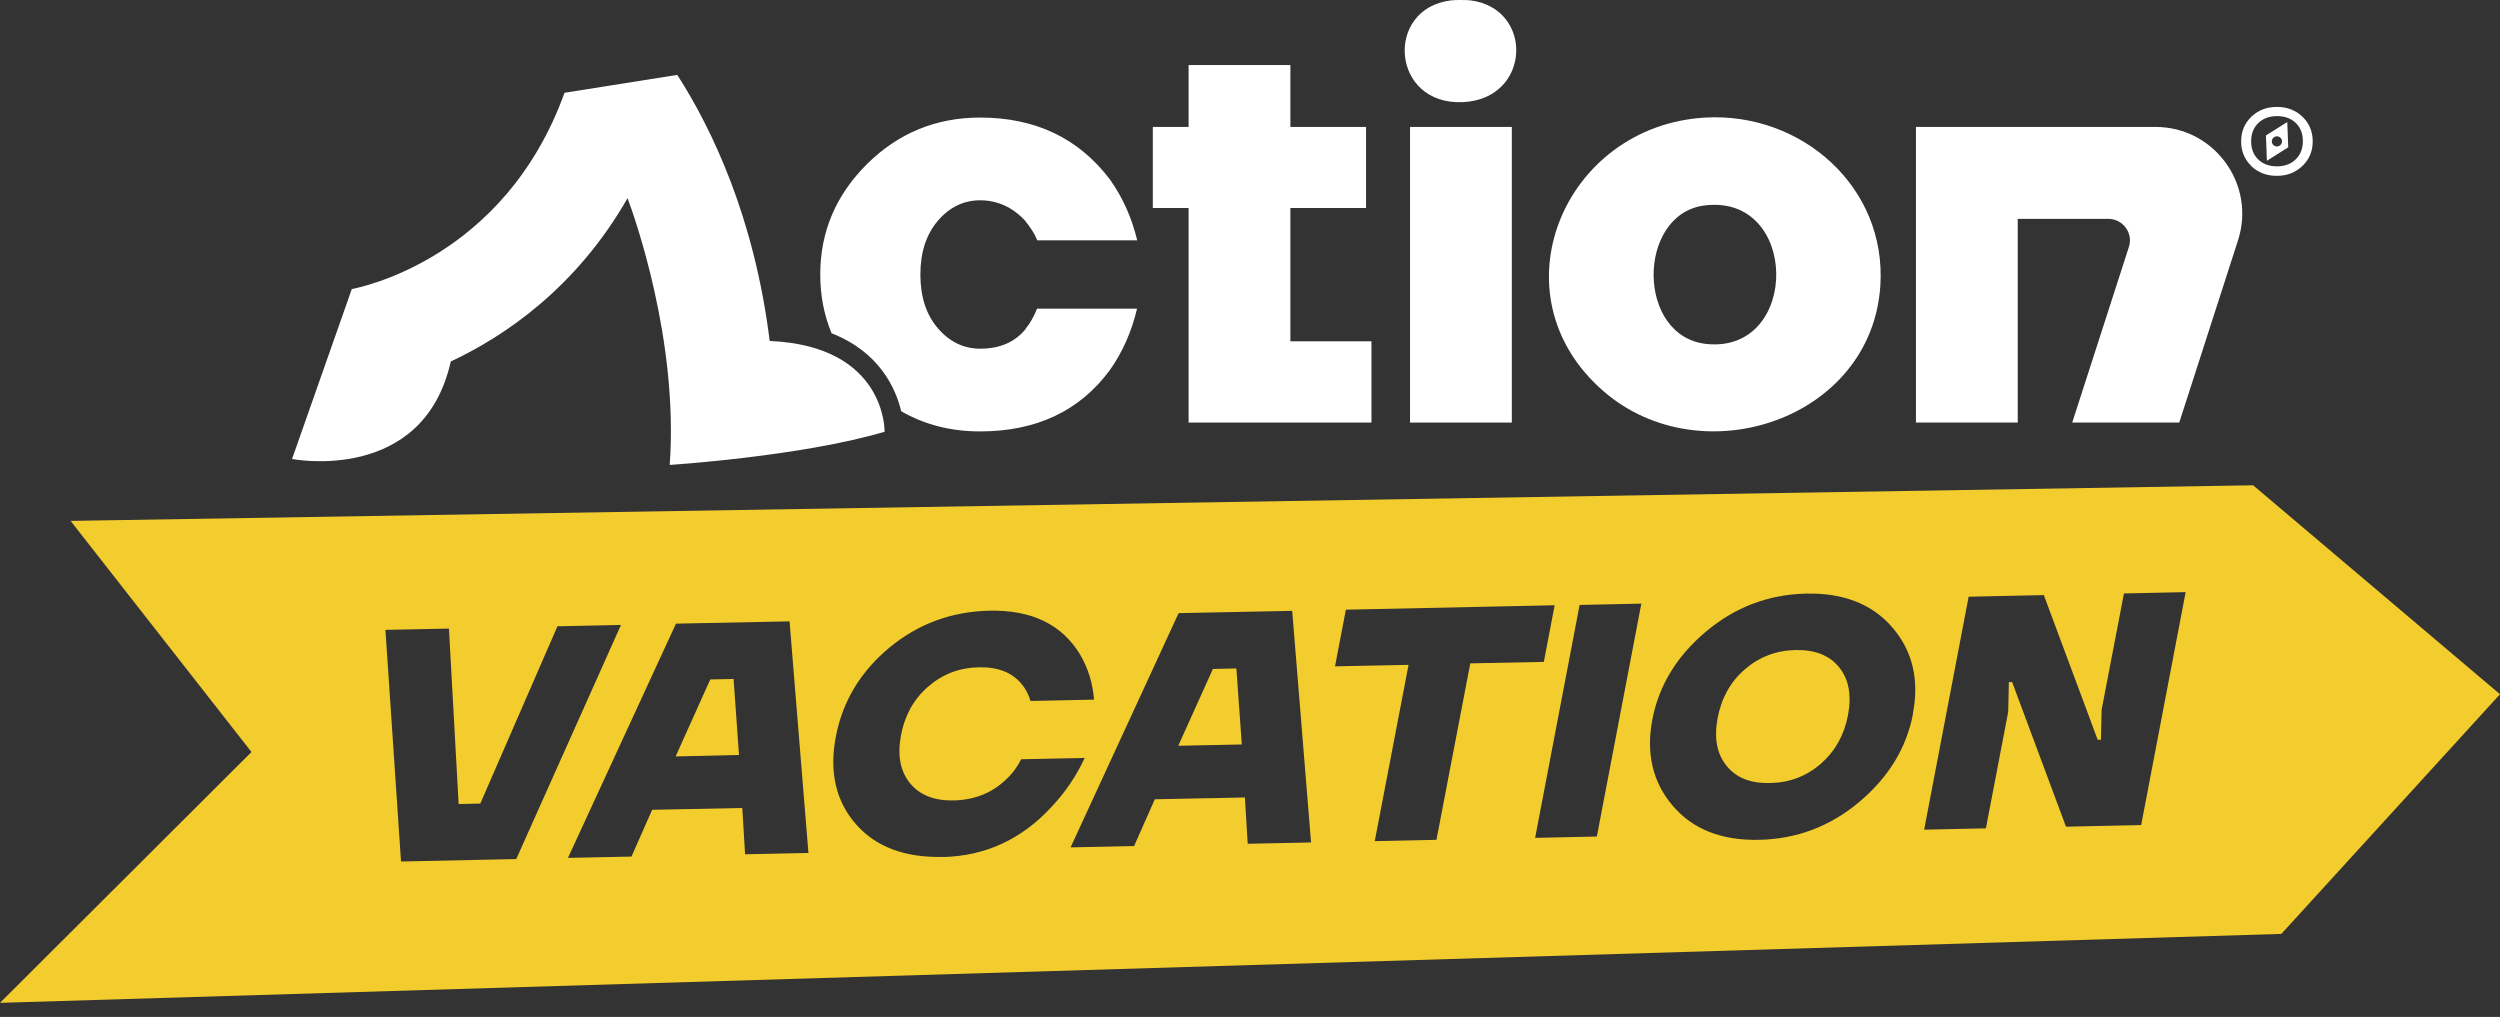
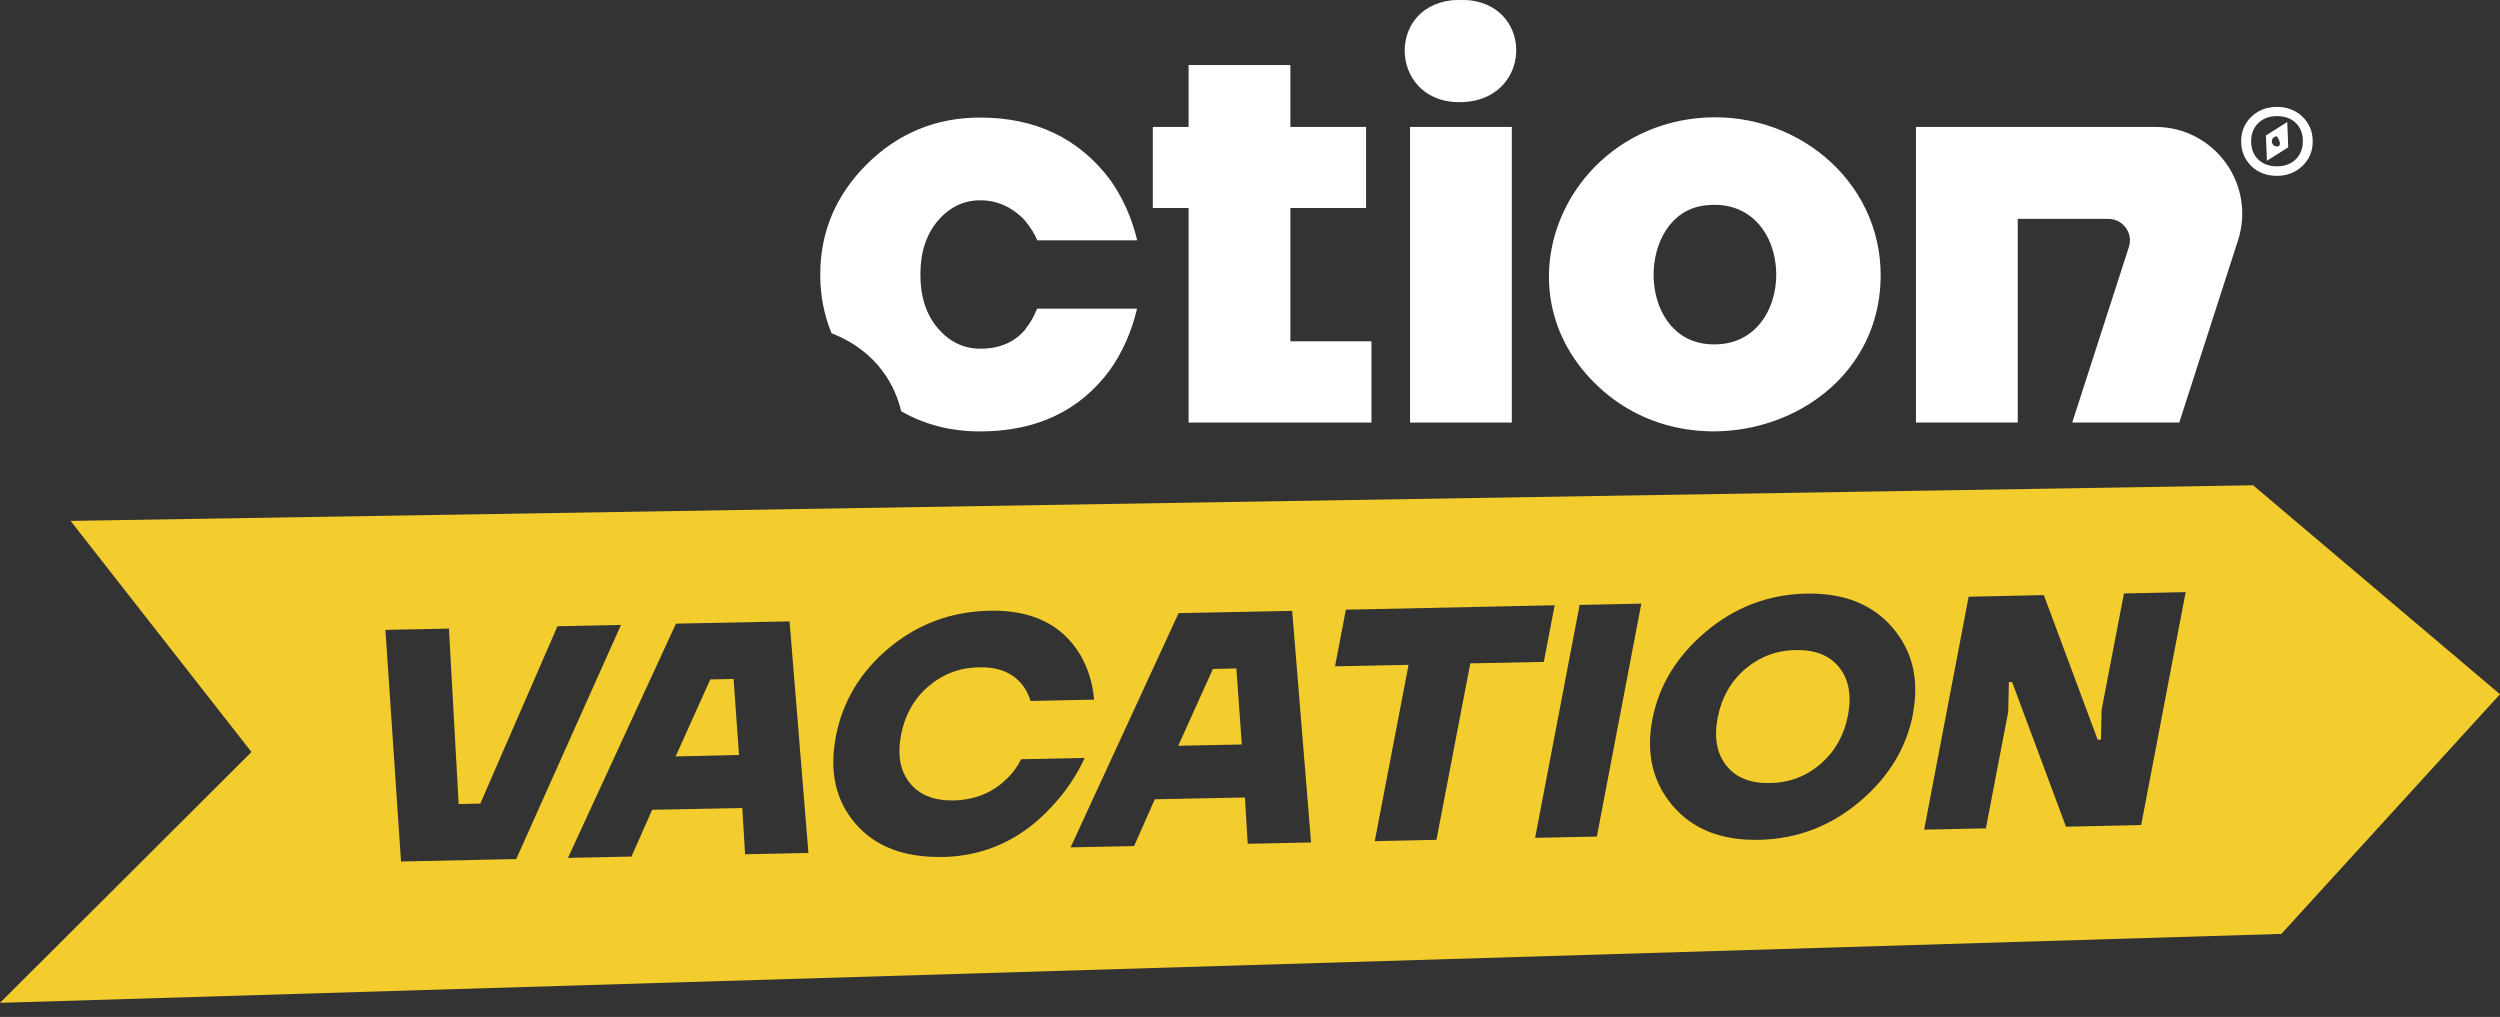
<svg xmlns="http://www.w3.org/2000/svg" width="118" height="48" viewBox="0 0 118 48" fill="none">
  <rect x="0" y="0" width="118" height="48" fill="#333333" stroke="none" />
  <path d="M33.525 32.07L31.89 35.704L34.881 35.634L34.625 32.047L33.525 32.07Z" fill="#F3CD2E" />
  <path d="M84.746 30.683C83.832 30.699 83.034 31.009 82.36 31.59C81.678 32.179 81.252 32.946 81.074 33.883C80.895 34.829 81.035 35.58 81.492 36.146C81.949 36.711 82.631 36.983 83.553 36.959C84.467 36.944 85.265 36.634 85.939 36.053C86.613 35.464 87.047 34.697 87.225 33.759C87.404 32.814 87.264 32.063 86.807 31.497C86.35 30.931 85.66 30.66 84.746 30.683Z" fill="#F3CD2E" />
  <path d="M57.249 31.575L55.614 35.2L58.613 35.139L58.357 31.551L57.249 31.575Z" fill="#F3CD2E" />
  <path d="M106.363 22.905L3.332 24.586L11.87 35.495L0 47.334L107.68 44.08L118 32.768L106.355 22.912L106.363 22.905ZM18.928 40.663L18.192 29.73L21.19 29.669L21.648 37.951L22.67 37.928L26.312 29.56L29.31 29.498L24.367 40.547L18.928 40.663ZM35.168 40.322L35.036 38.137L30.782 38.222L29.806 40.43L26.808 40.492L31.906 29.436L37.267 29.328L38.158 40.26L35.16 40.322H35.168ZM44.488 40.446C42.691 40.484 41.319 39.965 40.382 38.881C39.444 37.796 39.135 36.425 39.452 34.767C39.77 33.101 40.614 31.706 41.97 30.575C43.334 29.444 44.914 28.863 46.712 28.824C48.703 28.785 50.121 29.475 50.981 30.893C51.361 31.544 51.578 32.249 51.639 33.023L48.641 33.085C48.548 32.768 48.401 32.496 48.215 32.279C47.766 31.737 47.092 31.474 46.2 31.497C45.286 31.512 44.488 31.822 43.814 32.404C43.132 32.992 42.706 33.759 42.528 34.697C42.35 35.642 42.489 36.394 42.946 36.959C43.404 37.525 44.085 37.796 45.007 37.781C45.999 37.757 46.82 37.432 47.487 36.789C47.797 36.502 48.029 36.184 48.2 35.836L51.198 35.774C50.803 36.626 50.284 37.393 49.641 38.075C48.223 39.617 46.51 40.407 44.488 40.453V40.446ZM58.892 39.826L58.76 37.641L54.506 37.726L53.53 39.934L50.532 39.996L55.63 28.94L60.991 28.832L61.882 39.764L58.884 39.826H58.892ZM67.802 39.64L64.888 39.702L66.484 31.381L63.013 31.451L63.525 28.777L73.38 28.568L72.869 31.241L69.398 31.311L67.802 39.632V39.64ZM75.371 39.485L72.458 39.547L74.558 28.553L77.471 28.491L75.371 39.485ZM90.294 33.697C89.984 35.301 89.147 36.68 87.768 37.843C86.389 39.005 84.808 39.601 83.034 39.64C81.26 39.679 79.896 39.144 78.951 38.029C78.005 36.92 77.688 35.557 77.99 33.961C78.3 32.357 79.137 30.978 80.516 29.816C81.895 28.654 83.475 28.057 85.25 28.018C87.024 27.98 88.388 28.522 89.333 29.63C90.278 30.738 90.596 32.101 90.286 33.697H90.294ZM101.063 38.943L97.515 39.02L94.973 32.194H94.818L94.787 33.604L93.734 39.098L90.82 39.16L92.92 28.165L96.469 28.088L99.01 34.914H99.165L99.196 33.504L100.25 28.011L103.163 27.948L101.063 38.943Z" fill="#F3CD2E" />
  <path d="M69.405 0.017C72.412 0.397 72.272 4.674 69.049 4.821C65.648 4.976 65.338 0.397 68.491 0.017C68.7 -0.006 69.188 -0.006 69.398 0.017H69.405Z" fill="white" />
  <path d="M80.493 5.549C85.025 5.294 89.054 8.819 88.752 13.483C88.341 19.813 80.314 22.455 75.704 18.481C70.428 13.933 73.791 5.929 80.493 5.549ZM80.423 9.702C77.246 10.136 77.215 15.939 80.601 16.241C84.979 16.629 84.917 9.098 80.423 9.702Z" fill="white" />
  <path d="M60.906 3.07V5.991H64.478V9.818H60.906V16.11H64.733V19.945H56.102V9.818H54.413V5.991H56.102V3.07H60.906Z" fill="white" />
  <path d="M71.358 5.991H66.554V19.945H71.358V5.991Z" fill="white" />
  <path d="M90.433 5.991V19.945H95.237V10.33H99.514C100.203 10.33 100.699 11.004 100.482 11.662L97.809 19.945H102.861L105.634 11.345C106.487 8.703 104.519 5.991 101.737 5.991H90.433Z" fill="white" />
-   <path d="M41.753 20.371C41.753 20.371 41.839 16.327 36.33 16.094C35.601 10.237 33.595 6.069 31.968 3.535L26.645 4.379C23.801 12.275 16.906 13.584 16.596 13.646V13.669L13.784 21.665C13.784 21.665 19.974 22.874 21.276 17.063C23.871 15.846 27.218 13.553 29.62 9.354C29.922 10.159 32.037 16.048 31.611 21.944C31.611 21.944 37.794 21.549 41.753 20.379V20.371Z" fill="white" />
  <path d="M48.424 15.513C47.92 16.141 47.2 16.458 46.27 16.458C45.48 16.458 44.814 16.133 44.264 15.49C43.714 14.847 43.442 14.002 43.442 12.956C43.442 11.91 43.714 11.074 44.264 10.423C44.814 9.78 45.48 9.454 46.27 9.454C47.06 9.454 47.781 9.772 48.37 10.4C48.657 10.756 48.858 11.074 48.959 11.345H53.677C53.422 10.283 52.995 9.323 52.383 8.463C50.911 6.526 48.873 5.549 46.263 5.549C44.178 5.549 42.396 6.285 40.924 7.742C39.452 9.206 38.716 10.942 38.716 12.956C38.716 13.948 38.894 14.87 39.251 15.73C41.505 16.613 42.28 18.326 42.536 19.41C43.644 20.046 44.883 20.363 46.255 20.363C48.912 20.363 50.95 19.403 52.376 17.481C52.988 16.621 53.414 15.645 53.669 14.568H48.951C48.788 14.963 48.61 15.281 48.409 15.513H48.424Z" fill="white" />
  <path d="M106.262 7.835C105.944 7.525 105.782 7.138 105.782 6.673C105.782 6.208 105.944 5.821 106.262 5.511C106.587 5.201 106.99 5.046 107.471 5.046C107.951 5.046 108.354 5.201 108.679 5.511C108.997 5.821 109.16 6.208 109.16 6.673C109.16 7.138 108.997 7.525 108.672 7.835C108.346 8.145 107.943 8.3 107.463 8.3C106.983 8.3 106.58 8.145 106.254 7.835H106.262ZM106.595 5.805C106.37 6.022 106.254 6.309 106.254 6.665C106.254 7.021 106.363 7.308 106.587 7.525C106.812 7.742 107.106 7.851 107.471 7.851C107.835 7.851 108.129 7.742 108.354 7.525C108.579 7.308 108.695 7.021 108.695 6.665C108.695 6.309 108.586 6.022 108.362 5.805C108.137 5.588 107.843 5.48 107.478 5.48C107.114 5.48 106.82 5.588 106.595 5.805Z" fill="white" />
-   <path d="M107.959 5.759L106.952 6.394L106.998 7.587L108.005 6.952L107.959 5.759ZM107.471 6.913C107.339 6.913 107.23 6.805 107.23 6.673C107.23 6.541 107.339 6.433 107.471 6.433C107.602 6.433 107.711 6.541 107.711 6.673C107.711 6.805 107.602 6.913 107.471 6.913Z" fill="white" />
+   <path d="M107.959 5.759L106.952 6.394L106.998 7.587L108.005 6.952L107.959 5.759ZM107.471 6.913C107.339 6.913 107.23 6.805 107.23 6.673C107.23 6.541 107.339 6.433 107.471 6.433C107.711 6.805 107.602 6.913 107.471 6.913Z" fill="white" />
</svg>